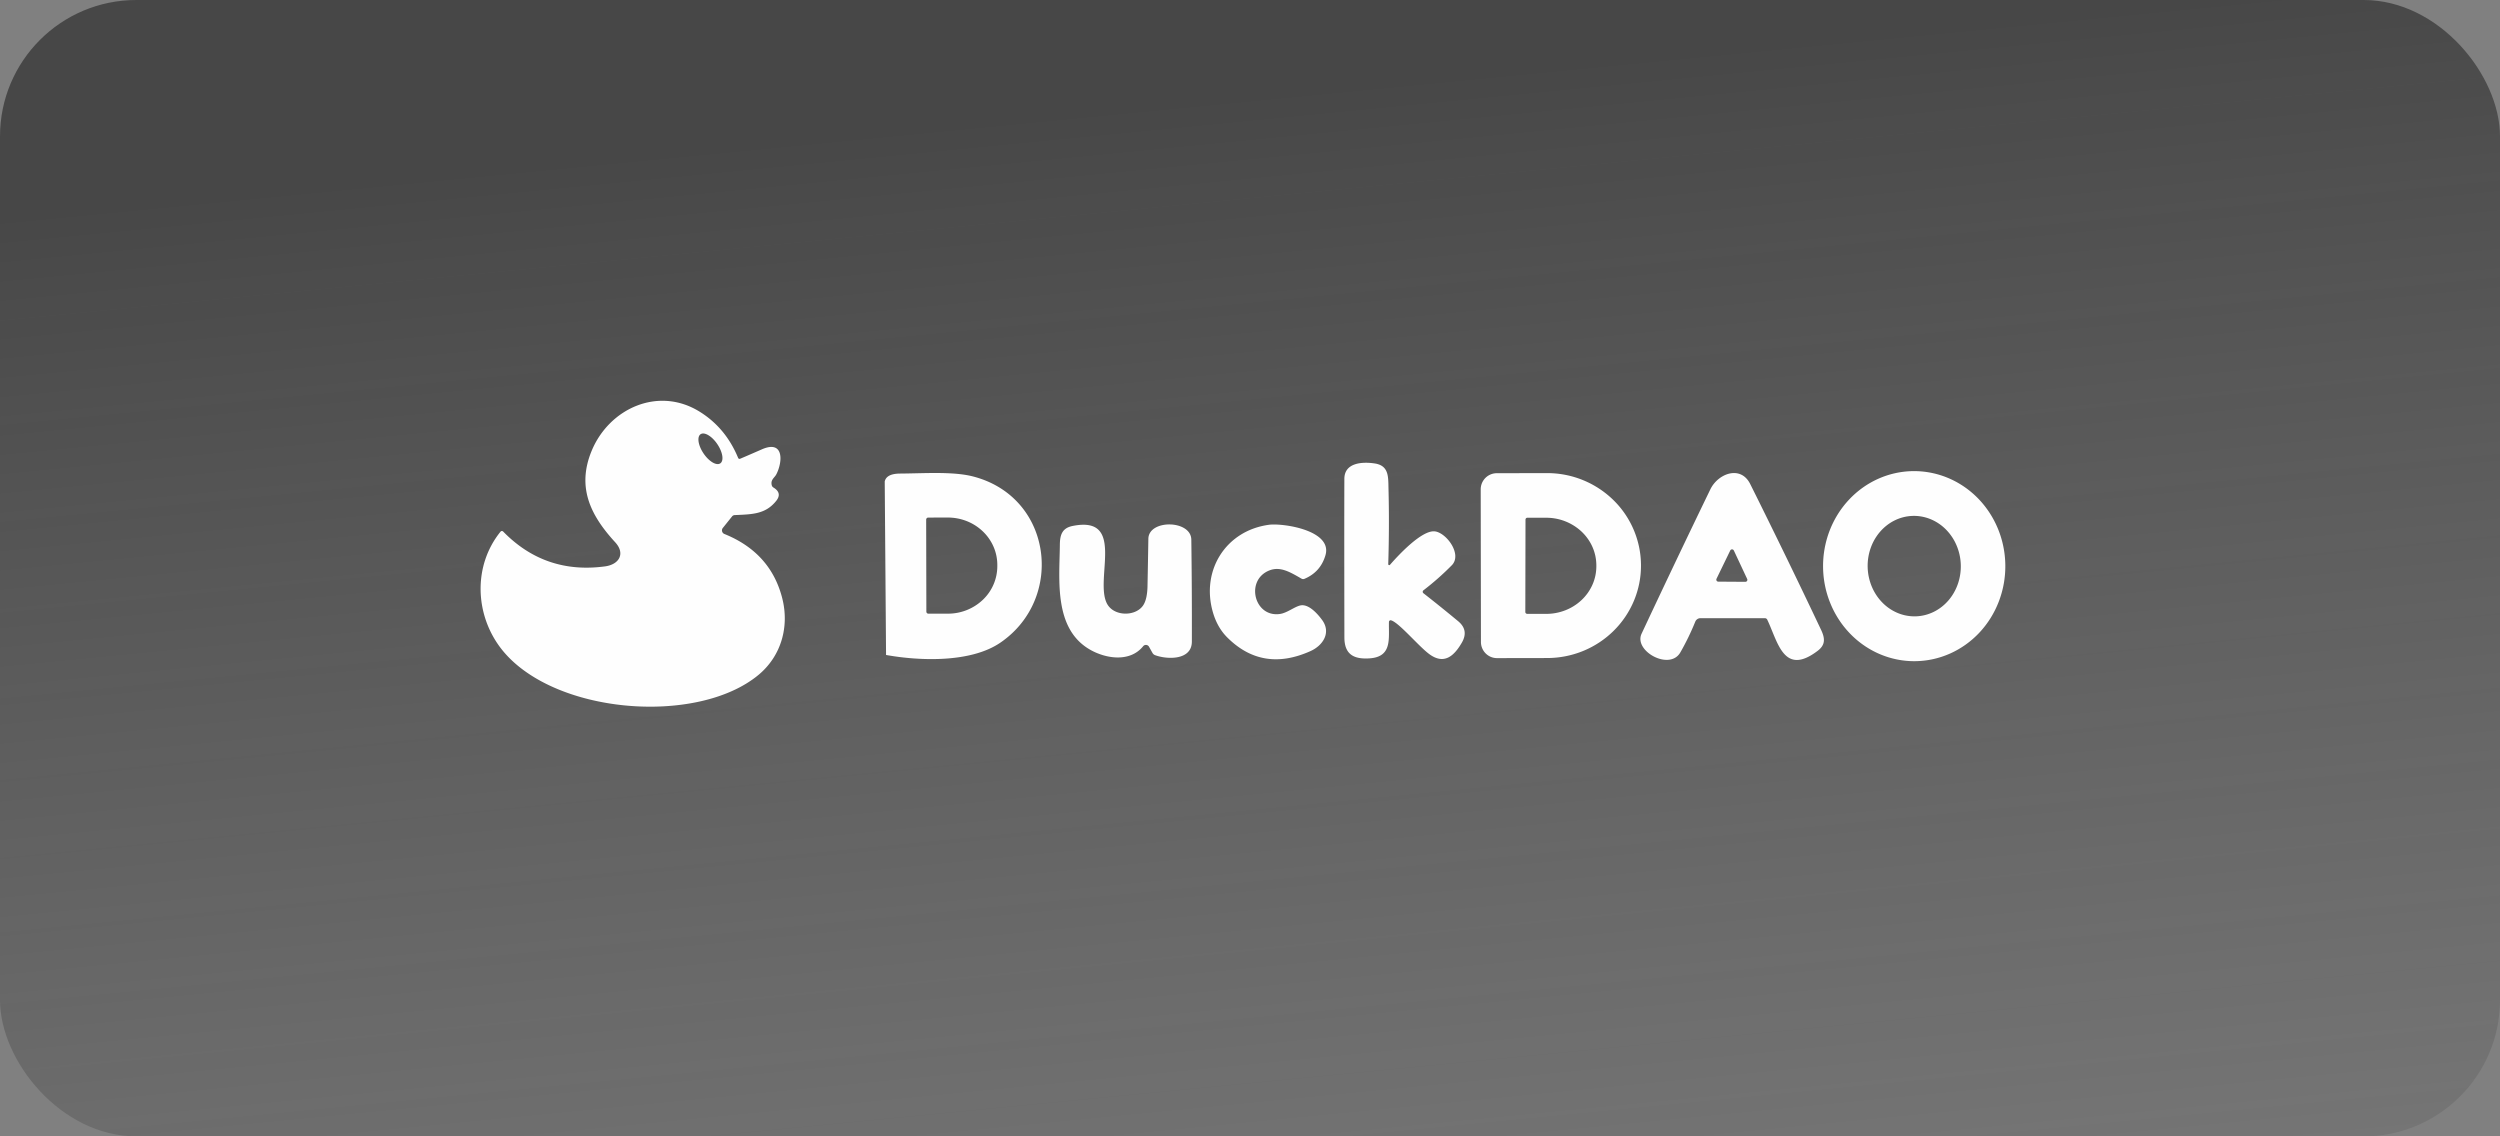
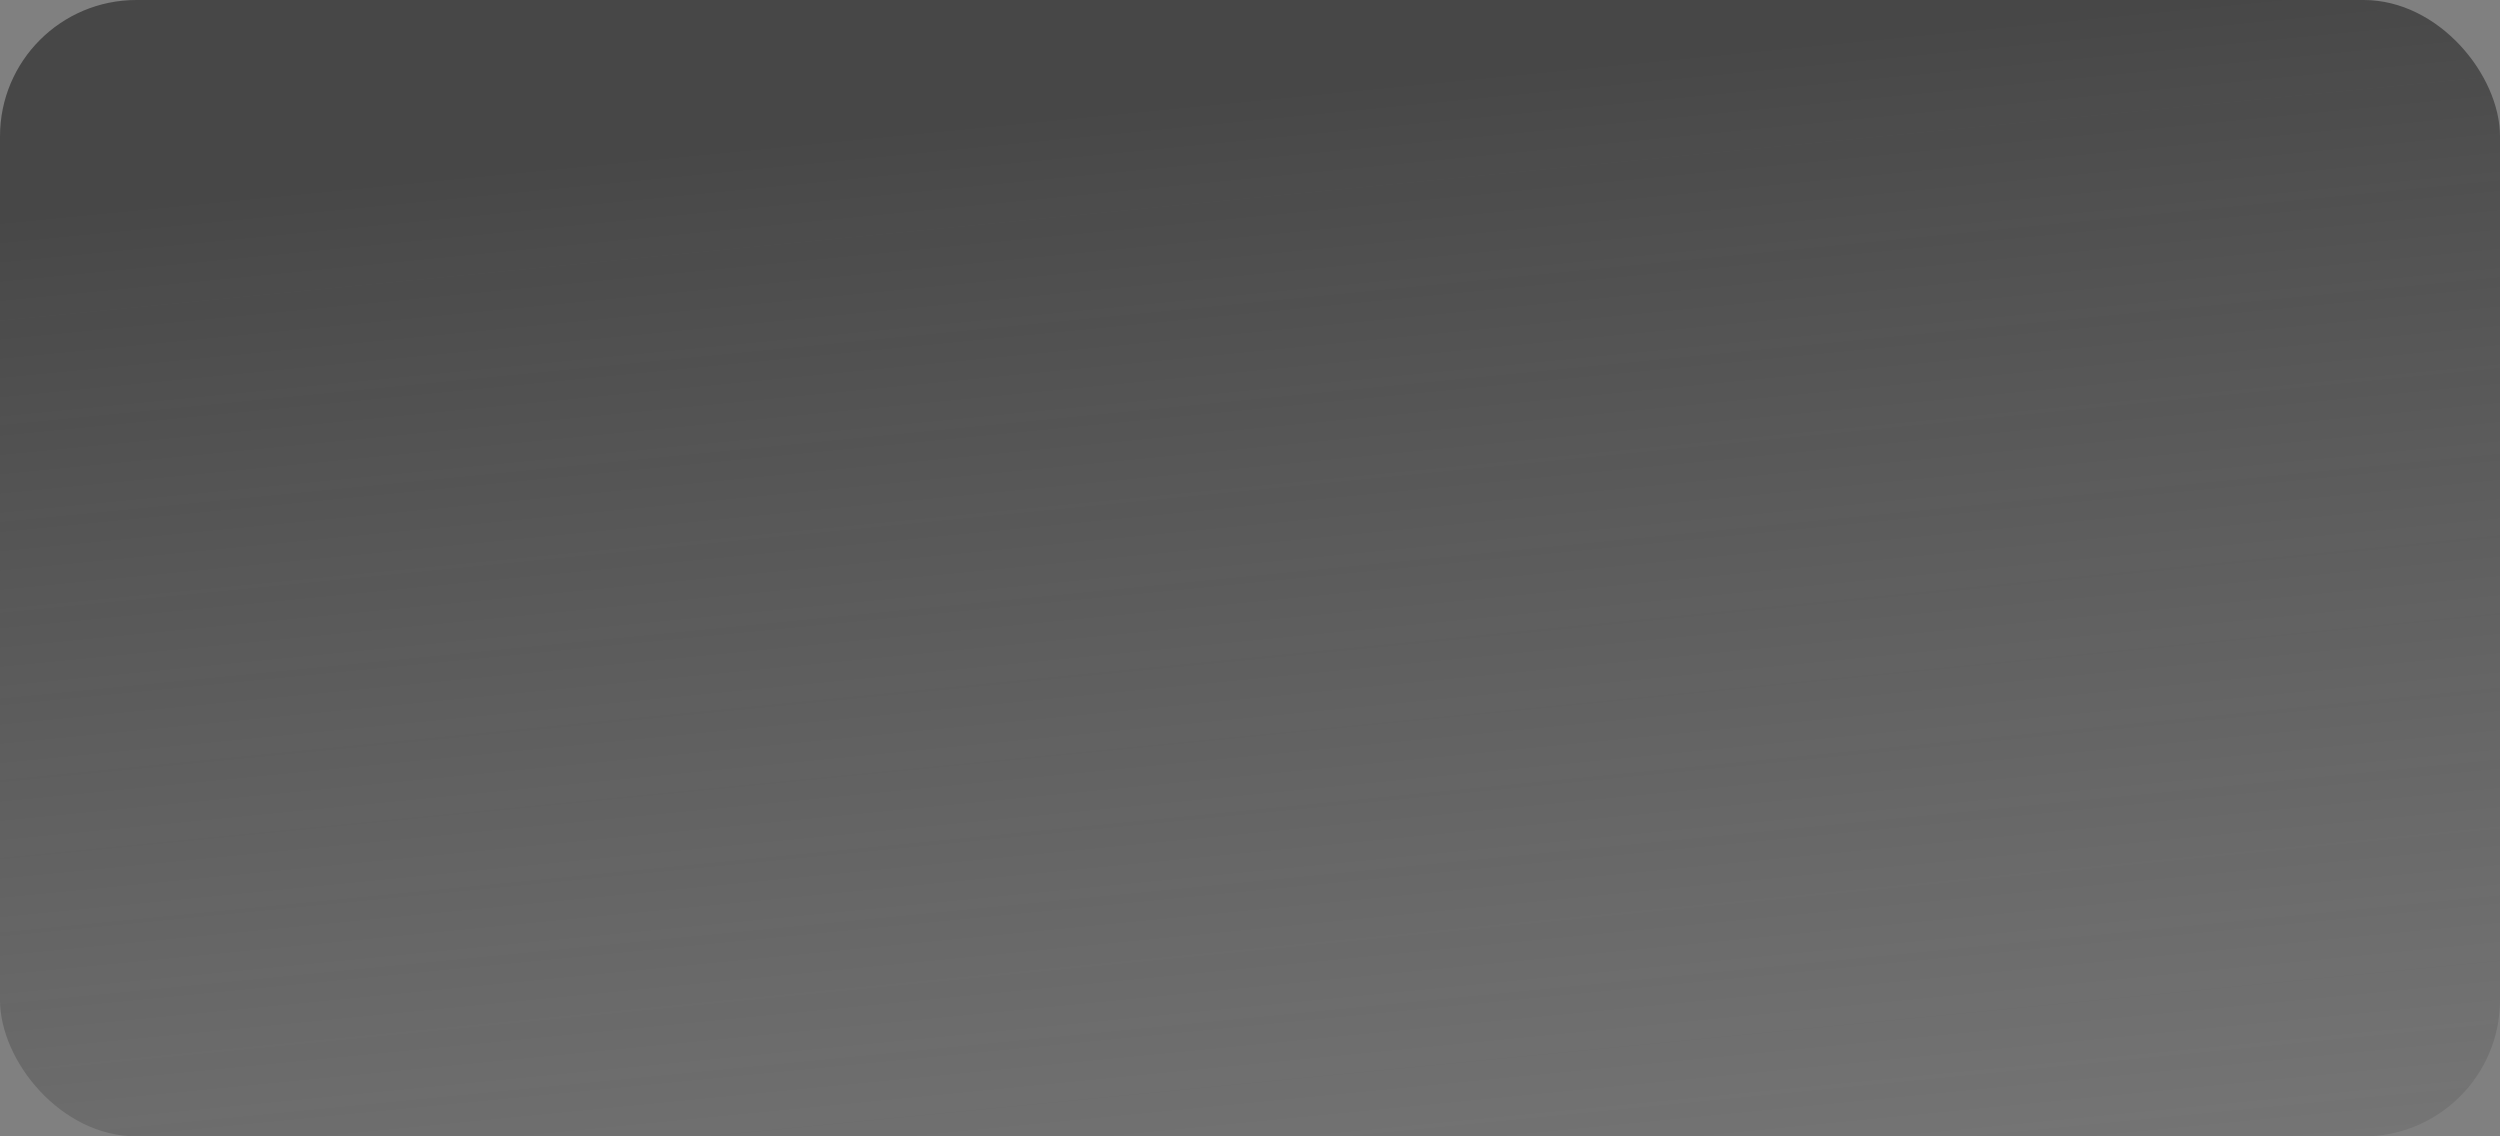
<svg xmlns="http://www.w3.org/2000/svg" width="275" height="125" fill="none">
  <rect width="100%" height="100%" fill="#808080" stroke="none" />
  <rect width="275" height="125" rx="15" fill="url(#a)" />
-   <path d="M81.439 50.453c.792-.337 1.582-.68 2.37-1.026 2.467-1.08 2.288 1.423 1.578 2.766-.193.367-.651.584-.492 1.19.029.107.09.19.186.247.662.402.762.892.299 1.47-1.185 1.48-2.646 1.473-4.556 1.56a.387.387 0 0 0-.299.15l-1.016 1.267a.427.427 0 0 0 .173.66c3.365 1.36 5.48 3.69 6.345 6.993.834 3.18-.086 6.423-2.583 8.5-6.777 5.637-22.771 4.34-28.35-2.92-2.865-3.733-3.06-9.087-.04-12.823a.194.194 0 0 1 .227-.06c.026.01.05.026.07.046 3.07 3.143 6.802 4.42 11.196 3.83 1.55-.206 2.278-1.396 1.122-2.656-2.77-3.01-4.23-6.1-2.58-10.074 1.93-4.636 7.292-7.096 11.83-4.313 1.926 1.182 3.349 2.879 4.267 5.09.049.12.133.154.253.103Zm-2.206.515c.2-.136.278-.436.216-.833-.062-.397-.258-.859-.546-1.283a3.885 3.885 0 0 0-.472-.574 2.685 2.685 0 0 0-.516-.408c-.17-.101-.334-.162-.48-.18a.53.53 0 0 0-.371.075c-.2.137-.278.436-.217.833.062.398.258.86.546 1.284.142.21.303.405.472.574.17.168.345.307.516.408.17.1.334.162.48.18a.53.53 0 0 0 .371-.075ZM157.223 71.953c-1.159-.85-3.337-3.47-4.2-3.716a.187.187 0 0 0-.219.093.184.184 0 0 0-.02.083c-.047 1.81.395 3.844-2.145 4.007-1.74.113-2.753-.447-2.756-2.31-.016-8.427-.017-14.241-.003-17.443.01-1.81 2.035-1.884 3.337-1.687 1.563.233 1.487 1.467 1.517 2.707.071 2.795.062 5.583-.027 8.363a.107.107 0 0 0 .018.065.107.107 0 0 0 .118.047.111.111 0 0 0 .057-.035c.893-1.024 3.513-3.864 4.951-3.674 1.275.17 3.018 2.54 1.846 3.727a29.985 29.985 0 0 1-3.118 2.753.203.203 0 0 0 0 .324c1.262.986 2.535 2.012 3.818 3.076.804.665.935 1.458.392 2.38-.83 1.42-1.919 2.454-3.566 1.24ZM210.689 72.73c-2.658.032-5.221-1.038-7.125-2.975-1.903-1.937-2.992-4.583-3.026-7.355-.033-2.773.99-5.444 2.846-7.427 1.856-1.984 4.392-3.116 7.051-3.149 2.658-.032 5.221 1.038 7.125 2.975 1.903 1.937 2.992 4.583 3.025 7.355.034 2.772-.99 5.444-2.845 7.427-1.856 1.983-4.393 3.116-7.051 3.148Zm.078-4.934c1.358-.05 2.639-.68 3.561-1.75.923-1.072 1.411-2.496 1.357-3.961a5.89 5.89 0 0 0-.467-2.1 5.579 5.579 0 0 0-1.175-1.75 5.118 5.118 0 0 0-1.705-1.136 4.798 4.798 0 0 0-1.975-.348c-1.357.05-2.638.68-3.561 1.75-.922 1.072-1.41 2.496-1.357 3.96.027.726.185 1.44.467 2.1.282.66.681 1.256 1.176 1.751a5.112 5.112 0 0 0 1.704 1.136 4.804 4.804 0 0 0 1.975.348ZM97.466 72.047l-.146-19.084c.126-.573.689-.863 1.687-.87 2.58-.016 5.817-.253 8.025.317 8.753 2.257 10.107 13.433 3.008 18.283-3.254 2.224-8.842 2.024-12.574 1.354Zm4.413-14.884.02 10.114a.23.23 0 0 0 .229.23l2.155-.004a5.552 5.552 0 0 0 3.838-1.533 5.102 5.102 0 0 0 1.584-3.687v-.153a5.024 5.024 0 0 0-.417-1.993 5.19 5.19 0 0 0-1.181-1.688 5.453 5.453 0 0 0-1.764-1.126 5.64 5.64 0 0 0-2.08-.393l-2.155.003a.228.228 0 0 0-.229.23ZM162.878 53.83a1.775 1.775 0 0 1 1.087-1.64c.214-.09.444-.136.676-.137l5.528-.01a10.406 10.406 0 0 1 7.304 2.964 10.083 10.083 0 0 1 3.036 7.18v.013a10.012 10.012 0 0 1-.779 3.891 10.147 10.147 0 0 1-2.232 3.302 10.334 10.334 0 0 1-3.346 2.21 10.46 10.46 0 0 1-3.95.78l-5.528.01a1.756 1.756 0 0 1-1.25-.517 1.777 1.777 0 0 1-.52-1.253l-.026-16.793Zm4.927 3.327-.02 10.16a.206.206 0 0 0 .206.206l2.085.004a5.768 5.768 0 0 0 2.11-.395 5.539 5.539 0 0 0 1.791-1.131 5.217 5.217 0 0 0 1.198-1.696 5.004 5.004 0 0 0 .423-2.002v-.106c.003-1.388-.576-2.72-1.607-3.704a5.666 5.666 0 0 0-3.895-1.54l-2.085-.003a.207.207 0 0 0-.206.207ZM186.479 68.387a27.755 27.755 0 0 1-1.637 3.37c-1.169 2.063-5.16-.144-4.27-2.044a1331.168 1331.168 0 0 1 7.564-15.88c.84-1.74 3.334-2.71 4.393-.58a866.65 866.65 0 0 1 7.789 16.03c.455.957.482 1.66-.378 2.31-3.732 2.834-4.37-.976-5.535-3.413a.296.296 0 0 0-.286-.18h-7.069a.615.615 0 0 0-.571.387Zm2.338-4.724a.212.212 0 0 0-.022.108.217.217 0 0 0 .218.21l2.975.02a.226.226 0 0 0 .188-.1.217.217 0 0 0 .034-.106.213.213 0 0 0-.02-.108l-1.467-3.13a.223.223 0 0 0-.197-.127.218.218 0 0 0-.199.123l-1.51 3.11ZM139.552 57.73c1.557-.217 7.062.603 6.246 3.353-.363 1.232-1.134 2.095-2.311 2.59a.355.355 0 0 1-.319-.02c-1.222-.7-2.318-1.383-3.526-.91-2.7 1.057-1.684 5.2 1.148 4.794.777-.11 1.564-.767 2.212-.93.92-.234 1.916.89 2.427 1.586 1.026 1.397.096 2.814-1.275 3.427-3.506 1.576-6.551 1.082-9.134-1.48-.742-.733-1.275-1.663-1.601-2.79-1.331-4.623 1.435-8.967 6.133-9.62ZM126.32 59.27c.034-2.16 4.695-2.087 4.725.087.051 3.74.071 7.482.06 11.226-.01 2.054-2.693 1.98-4.034 1.49a.556.556 0 0 1-.299-.253l-.379-.677a.39.39 0 0 0-.647-.056c-1.454 1.796-4.114 1.37-5.844.373-4.021-2.307-3.354-7.717-3.317-11.547.01-1.123.279-1.833 1.414-2.06 5.841-1.166 2.414 5.804 3.746 8.5.727 1.474 3.131 1.487 3.984.264.315-.45.481-1.176.498-2.18.034-1.723.065-3.445.093-5.167Z" fill="#FEFEFE" />
  <defs>
    <linearGradient id="a" x1="136.977" y1="10.694" x2="150.077" y2="144.442" gradientUnits="userSpaceOnUse">
      <stop stop-color="#222" stop-opacity=".6" />
      <stop offset="1" stop-color="#2D2D2D" stop-opacity=".1" />
    </linearGradient>
  </defs>
</svg>